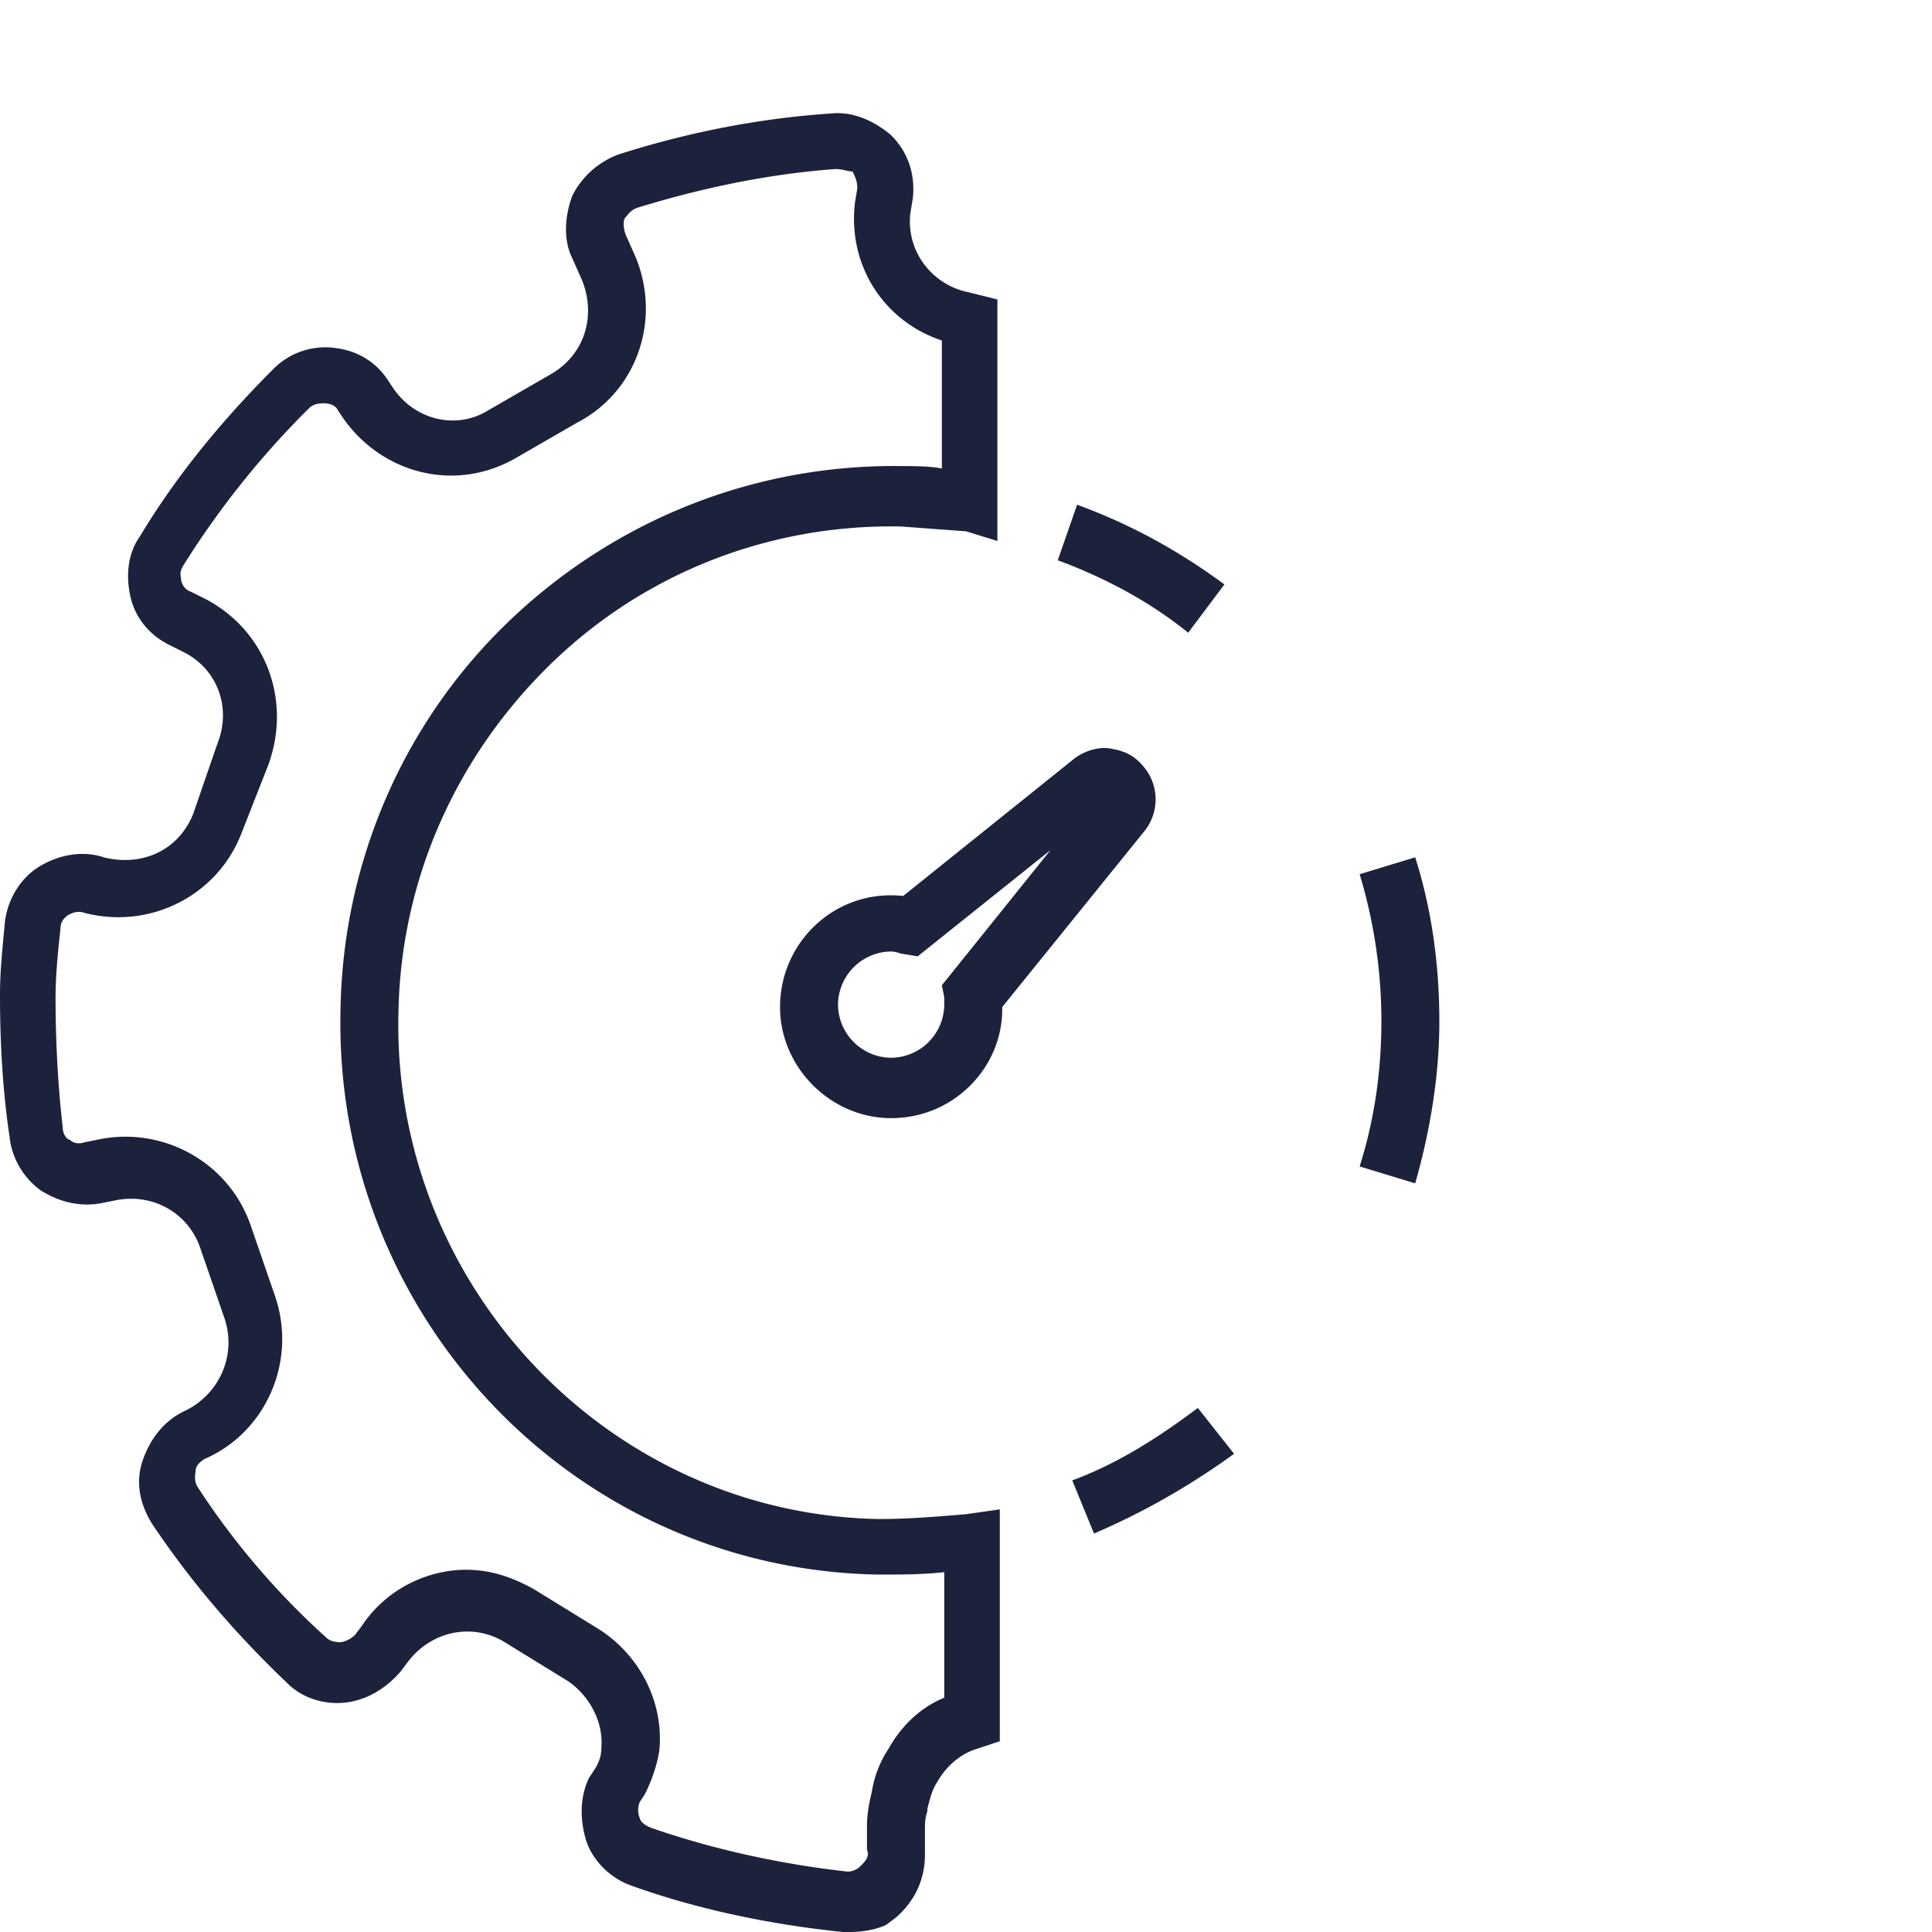
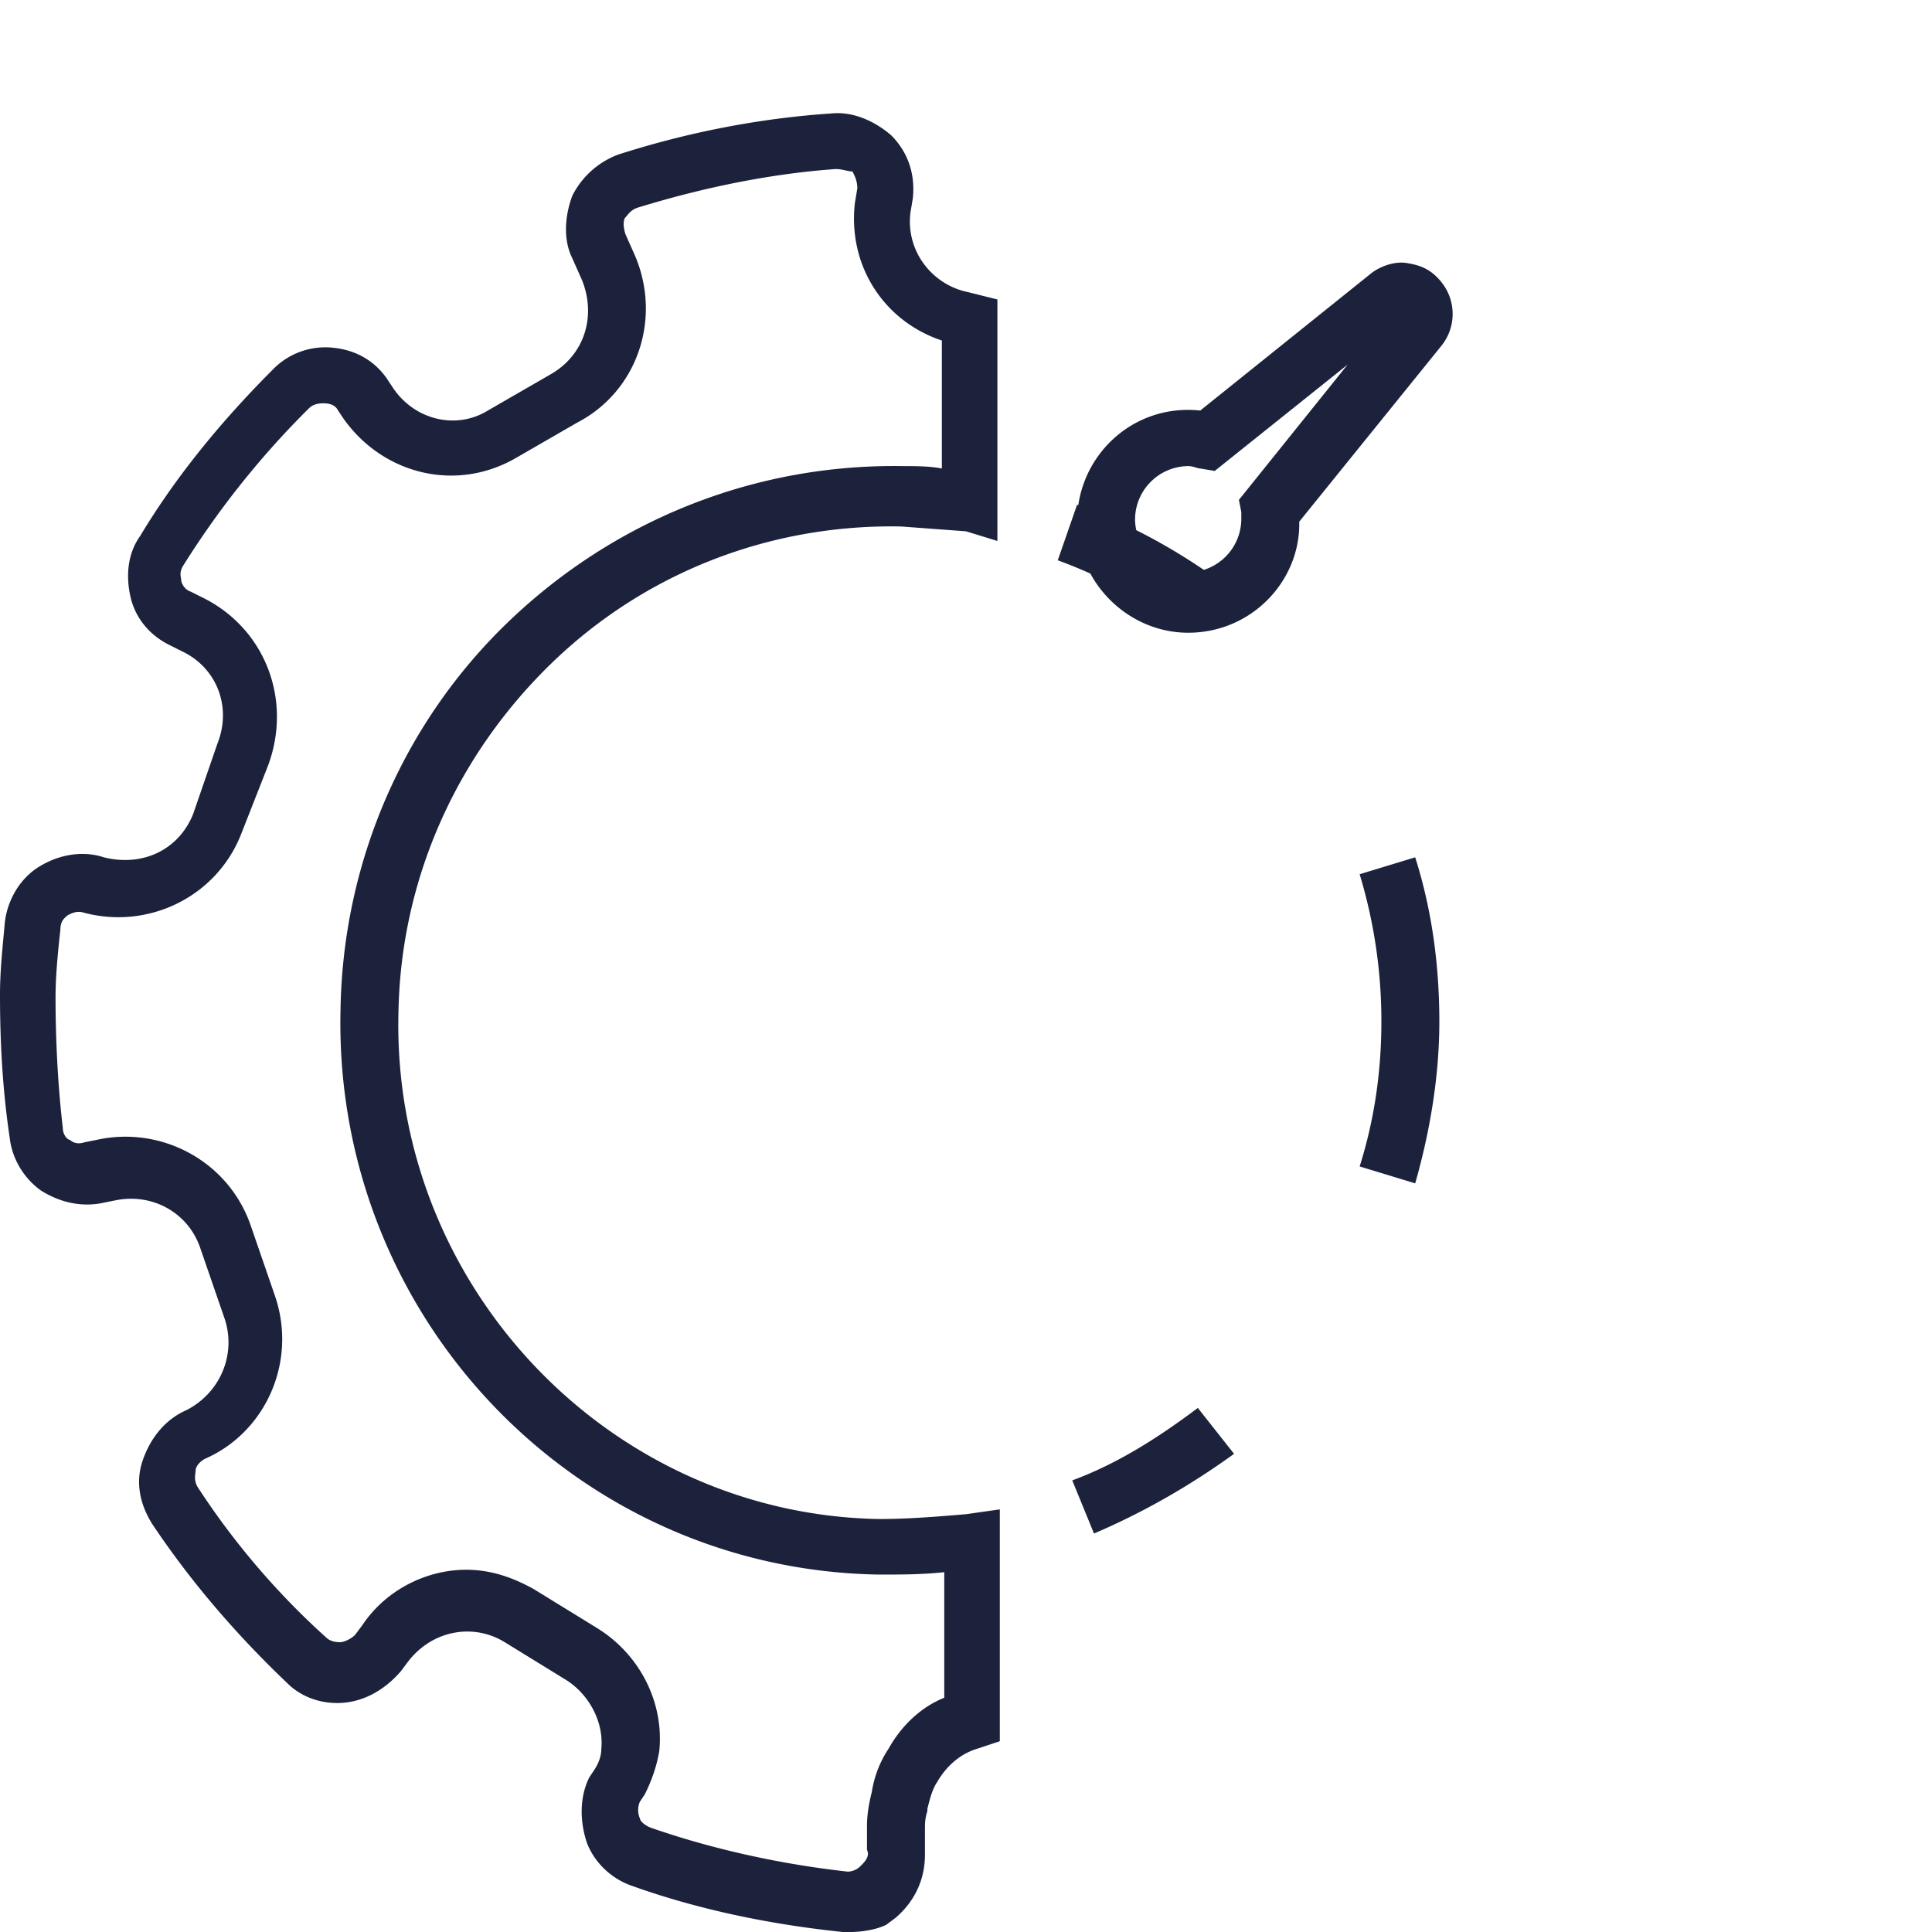
<svg xmlns="http://www.w3.org/2000/svg" viewBox="0 0 80 80" fill="#1c223c">
-   <path d="M35.2 80h-.3c-2.9-.3-5.9-.9-8.7-1.9-.9-.3-1.6-1-1.9-1.8-.3-.9-.3-1.9.1-2.7l.2-.3c.2-.3.3-.6.3-.9.1-1.1-.5-2.2-1.4-2.8L20.9 68c-1.3-.8-3-.5-4 .8l-.3.4c-.6.7-1.4 1.2-2.3 1.3s-1.8-.2-2.4-.8c-2.1-2-4-4.2-5.6-6.6-.5-.8-.7-1.7-.4-2.6s.9-1.7 1.8-2.1c1.4-.7 2.1-2.3 1.6-3.8l-1-2.9c-.5-1.5-2-2.3-3.5-2l-.5.1c-.9.2-1.8 0-2.6-.5C1 48.8.5 48 .4 47.1c-.3-2-.4-4-.4-5.9 0-1 .1-1.9.2-3 .1-.9.6-1.8 1.4-2.3s1.8-.7 2.7-.4c1.6.4 3.1-.3 3.7-1.8l1-2.9c.6-1.5 0-3.1-1.4-3.8l-.6-.3c-.8-.4-1.4-1.1-1.6-2s-.1-1.8.4-2.5c1.5-2.5 3.4-4.8 5.5-6.9a3.02 3.02 0 0 1 2.5-.9c1 .1 1.8.6 2.3 1.4l.2.3c.9 1.3 2.6 1.7 3.9.9l2.6-1.5c1.4-.8 1.9-2.4 1.3-3.9l-.4-.9c-.4-.8-.3-1.8 0-2.6a3.51 3.51 0 0 1 1.9-1.7c2.8-.9 5.8-1.5 8.8-1.7.9-.1 1.8.3 2.5.9.7.7 1 1.6.9 2.6l-.1.6c-.2 1.6.9 3 2.4 3.3l1.2.3v10L40 22l-2.7-.2c-5.4-.1-10.6 1.9-14.5 5.7s-6.2 8.9-6.3 14.4c-.3 11.3 8.7 20.8 19.9 21 1.2 0 2.4-.1 3.6-.2l1.4-.2v9.6l-.9.3c-.7.2-1.3.7-1.7 1.4-.2.3-.3.7-.4 1.1v.1c-.1.3-.1.5-.1.8v1c0 1-.4 1.9-1.2 2.6l-.4.3c-.4.2-1 .3-1.5.3zM19.3 65c1 0 1.9.3 2.8.8l2.6 1.6c1.8 1.1 2.8 3.1 2.6 5.1-.1.6-.3 1.2-.6 1.8l-.2.3c-.1.2-.1.5 0 .7 0 .1.2.3.5.4 2.6.9 5.4 1.5 8.1 1.8.2 0 .4-.1.5-.2l.1-.1c.2-.2.3-.4.2-.6v-1c0-.5.1-1 .2-1.4a4.49 4.49 0 0 1 .7-1.8c.5-.9 1.3-1.7 2.3-2.1v-5.2c-.9.1-1.8.1-2.7.1-12.6-.2-22.6-10.7-22.3-23.4.1-6.1 2.6-11.9 7-16.1s10.2-6.5 16.3-6.4c.5 0 1.1 0 1.6.1v-5.3c-2.4-.8-3.9-3.1-3.6-5.7l.1-.6c0-.3-.1-.5-.2-.7-.2 0-.4-.1-.7-.1-2.8.2-5.6.8-8.2 1.6-.3.1-.4.3-.5.4s-.1.4 0 .7l.4.9c1.1 2.6.1 5.6-2.4 6.9L21.3 19c-2.5 1.4-5.5.6-7.1-1.7L14 17c-.1-.2-.3-.3-.6-.3-.1 0-.4 0-.6.2a36.19 36.19 0 0 0-5.2 6.5c-.2.3-.1.5-.1.6s.1.4.4.5l.6.3c2.5 1.3 3.6 4.2 2.6 6.9L10 34.5c-1 2.6-3.8 4-6.5 3.3-.3-.1-.5 0-.7.1-.1.1-.3.2-.3.6-.1.9-.2 1.9-.2 2.8 0 1.8.1 3.7.3 5.4 0 .3.2.5.3.5.1.1.3.2.6.1l.5-.1c2.7-.6 5.5.9 6.4 3.6l1 2.9c.9 2.7-.4 5.6-2.9 6.7-.2.1-.4.3-.4.5 0 .1-.1.4.1.7a31.59 31.59 0 0 0 5.3 6.2c.2.2.5.2.6.2s.4-.1.6-.3l.3-.4c1-1.5 2.7-2.3 4.3-2.3zm26-1.5l-.9-2.2c1.9-.7 3.6-1.8 5.2-3l1.5 1.9c-1.8 1.3-3.7 2.4-5.8 3.3zM58.6 49l-2.3-.7c.6-1.9.9-3.9.9-6a20.95 20.95 0 0 0-.9-6.1l2.3-.7c.7 2.2 1 4.5 1 6.8s-.4 4.6-1 6.7zm-9.4-22.8c-1.6-1.3-3.5-2.3-5.4-3l.8-2.3c2.2.8 4.2 1.9 6.1 3.3l-1.5 2zM36.9 46.3c-2.5 0-4.6-2.1-4.6-4.6 0-2.7 2.3-4.9 5.1-4.6l7.1-5.7c.4-.3 1-.5 1.5-.4.6.1 1 .3 1.4.8a2.1 2.1 0 0 1 0 2.6l-5.9 7.3v.1c0 2.4-2 4.5-4.6 4.5zm0-6.9a2.22 2.22 0 0 0-2.2 2.2 2.22 2.22 0 0 0 2.2 2.2 2.22 2.22 0 0 0 2.2-2.2v-.3l-.1-.5 4.5-5.6-5.5 4.4-.6-.1c-.1 0-.3-.1-.5-.1zm9.1-6.2h0 0z" />
+   <path d="M35.2 80h-.3c-2.9-.3-5.9-.9-8.7-1.9-.9-.3-1.6-1-1.9-1.8-.3-.9-.3-1.9.1-2.7l.2-.3c.2-.3.3-.6.3-.9.1-1.1-.5-2.2-1.4-2.8L20.9 68c-1.3-.8-3-.5-4 .8l-.3.4c-.6.7-1.4 1.2-2.3 1.3s-1.8-.2-2.4-.8c-2.1-2-4-4.2-5.6-6.6-.5-.8-.7-1.7-.4-2.6s.9-1.7 1.8-2.1c1.4-.7 2.1-2.3 1.6-3.8l-1-2.9c-.5-1.5-2-2.3-3.5-2l-.5.1c-.9.2-1.8 0-2.6-.5C1 48.8.5 48 .4 47.1c-.3-2-.4-4-.4-5.9 0-1 .1-1.9.2-3 .1-.9.6-1.8 1.4-2.3s1.8-.7 2.7-.4c1.6.4 3.1-.3 3.7-1.8l1-2.9c.6-1.5 0-3.1-1.4-3.8l-.6-.3c-.8-.4-1.4-1.1-1.6-2s-.1-1.8.4-2.5c1.5-2.5 3.4-4.8 5.5-6.9a3.02 3.02 0 0 1 2.5-.9c1 .1 1.8.6 2.3 1.4l.2.3c.9 1.3 2.6 1.7 3.9.9l2.6-1.5c1.4-.8 1.9-2.4 1.3-3.9l-.4-.9c-.4-.8-.3-1.8 0-2.6a3.51 3.51 0 0 1 1.9-1.7c2.8-.9 5.8-1.5 8.8-1.7.9-.1 1.8.3 2.5.9.7.7 1 1.6.9 2.6l-.1.6c-.2 1.6.9 3 2.4 3.3l1.2.3v10L40 22l-2.7-.2c-5.4-.1-10.6 1.9-14.5 5.7s-6.2 8.9-6.3 14.4c-.3 11.3 8.7 20.8 19.9 21 1.2 0 2.4-.1 3.6-.2l1.4-.2v9.6l-.9.3c-.7.2-1.3.7-1.7 1.4-.2.3-.3.7-.4 1.1v.1c-.1.3-.1.5-.1.8v1c0 1-.4 1.9-1.2 2.6l-.4.3c-.4.2-1 .3-1.5.3zM19.3 65c1 0 1.9.3 2.8.8l2.6 1.6c1.8 1.1 2.8 3.1 2.6 5.1-.1.6-.3 1.2-.6 1.8l-.2.3c-.1.2-.1.5 0 .7 0 .1.2.3.5.4 2.6.9 5.4 1.5 8.1 1.8.2 0 .4-.1.5-.2l.1-.1c.2-.2.3-.4.2-.6v-1c0-.5.1-1 .2-1.4a4.49 4.49 0 0 1 .7-1.8c.5-.9 1.3-1.7 2.3-2.1v-5.2c-.9.1-1.8.1-2.7.1-12.6-.2-22.6-10.7-22.3-23.4.1-6.1 2.6-11.9 7-16.1s10.2-6.5 16.3-6.4c.5 0 1.1 0 1.6.1v-5.3c-2.4-.8-3.9-3.1-3.6-5.7l.1-.6c0-.3-.1-.5-.2-.7-.2 0-.4-.1-.7-.1-2.8.2-5.6.8-8.2 1.6-.3.1-.4.3-.5.4s-.1.4 0 .7l.4.9c1.1 2.6.1 5.6-2.4 6.9L21.3 19c-2.5 1.4-5.5.6-7.1-1.7L14 17c-.1-.2-.3-.3-.6-.3-.1 0-.4 0-.6.2a36.19 36.19 0 0 0-5.2 6.5c-.2.3-.1.5-.1.6s.1.4.4.5l.6.3c2.5 1.3 3.6 4.2 2.6 6.9L10 34.5c-1 2.6-3.8 4-6.5 3.3-.3-.1-.5 0-.7.1-.1.1-.3.2-.3.6-.1.9-.2 1.9-.2 2.8 0 1.8.1 3.7.3 5.4 0 .3.2.5.3.5.1.1.3.2.6.1l.5-.1c2.7-.6 5.5.9 6.4 3.6l1 2.9c.9 2.7-.4 5.6-2.9 6.7-.2.1-.4.3-.4.5 0 .1-.1.4.1.7a31.59 31.59 0 0 0 5.3 6.2c.2.2.5.2.6.2s.4-.1.6-.3l.3-.4c1-1.5 2.7-2.3 4.3-2.3zm26-1.5l-.9-2.2c1.9-.7 3.6-1.8 5.2-3l1.5 1.9c-1.8 1.3-3.7 2.4-5.8 3.3zM58.6 49l-2.3-.7c.6-1.9.9-3.9.9-6a20.95 20.95 0 0 0-.9-6.1l2.3-.7c.7 2.2 1 4.5 1 6.8s-.4 4.6-1 6.7zm-9.4-22.8c-1.6-1.3-3.5-2.3-5.4-3l.8-2.3c2.2.8 4.2 1.9 6.1 3.3l-1.5 2zc-2.5 0-4.6-2.1-4.6-4.6 0-2.7 2.3-4.9 5.1-4.6l7.1-5.7c.4-.3 1-.5 1.5-.4.6.1 1 .3 1.4.8a2.1 2.1 0 0 1 0 2.6l-5.9 7.3v.1c0 2.4-2 4.5-4.6 4.5zm0-6.9a2.22 2.22 0 0 0-2.2 2.2 2.22 2.22 0 0 0 2.2 2.2 2.22 2.22 0 0 0 2.2-2.2v-.3l-.1-.5 4.5-5.6-5.5 4.4-.6-.1c-.1 0-.3-.1-.5-.1zm9.1-6.2h0 0z" />
</svg>